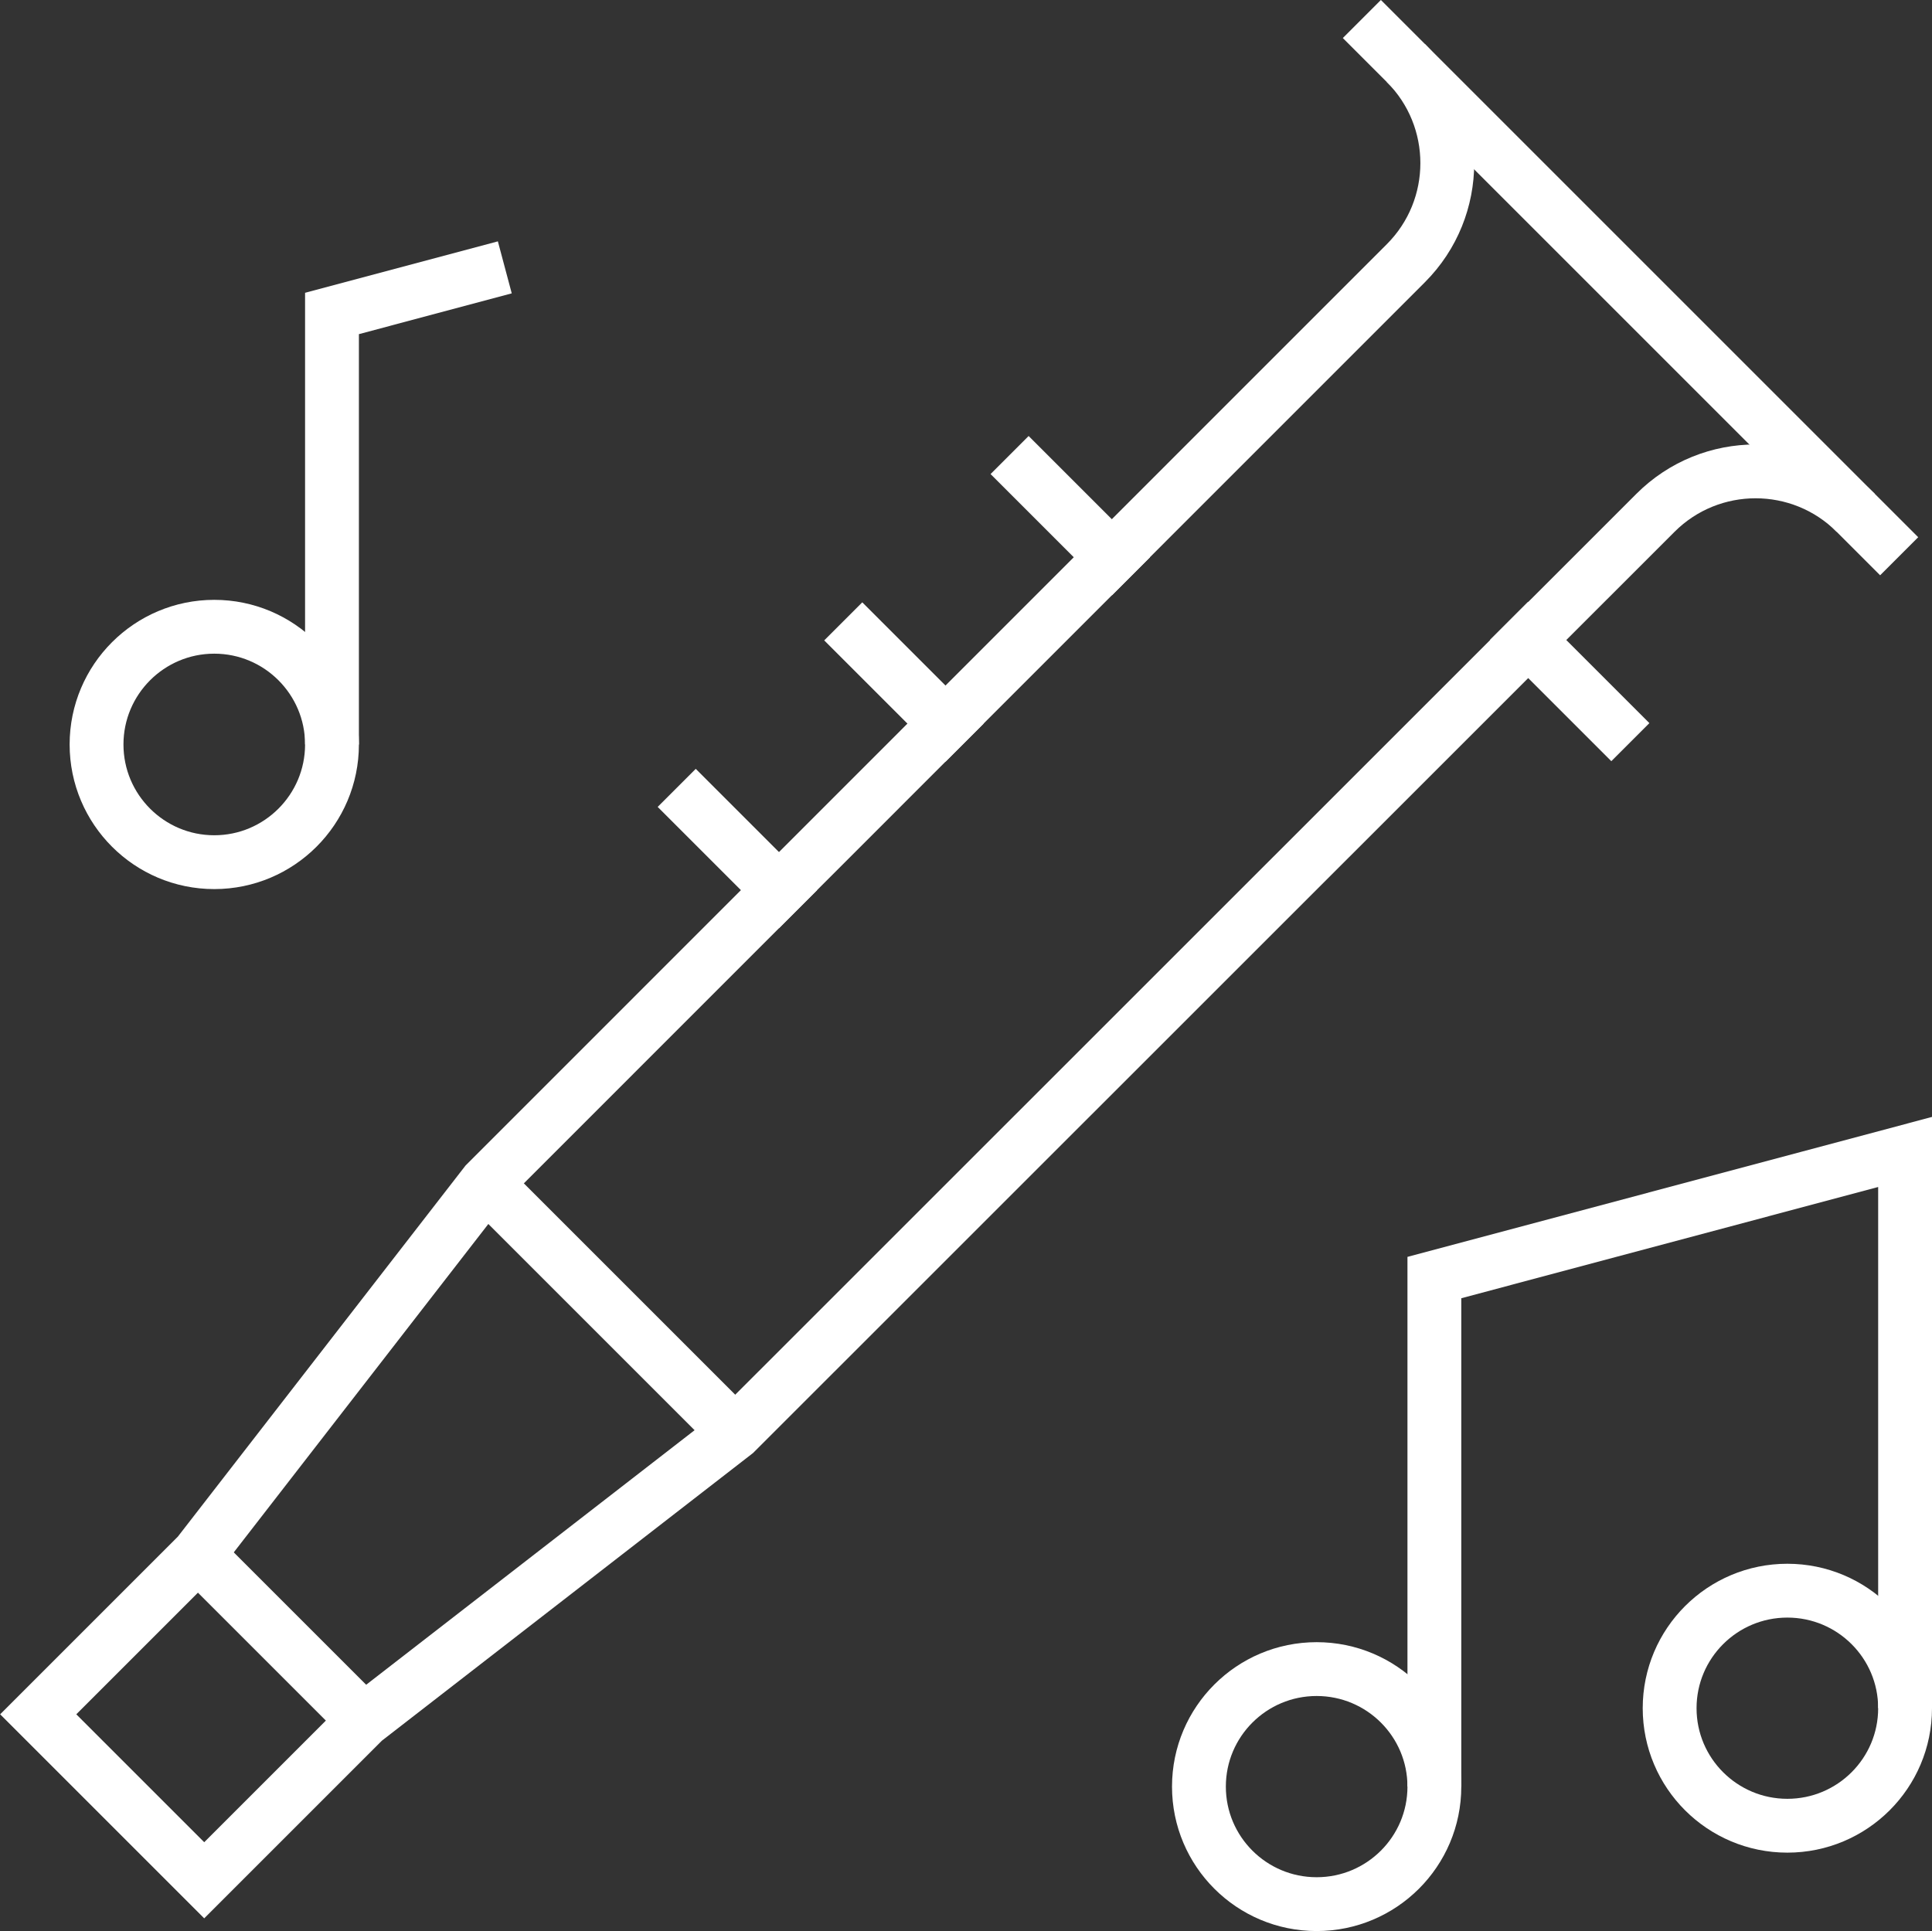
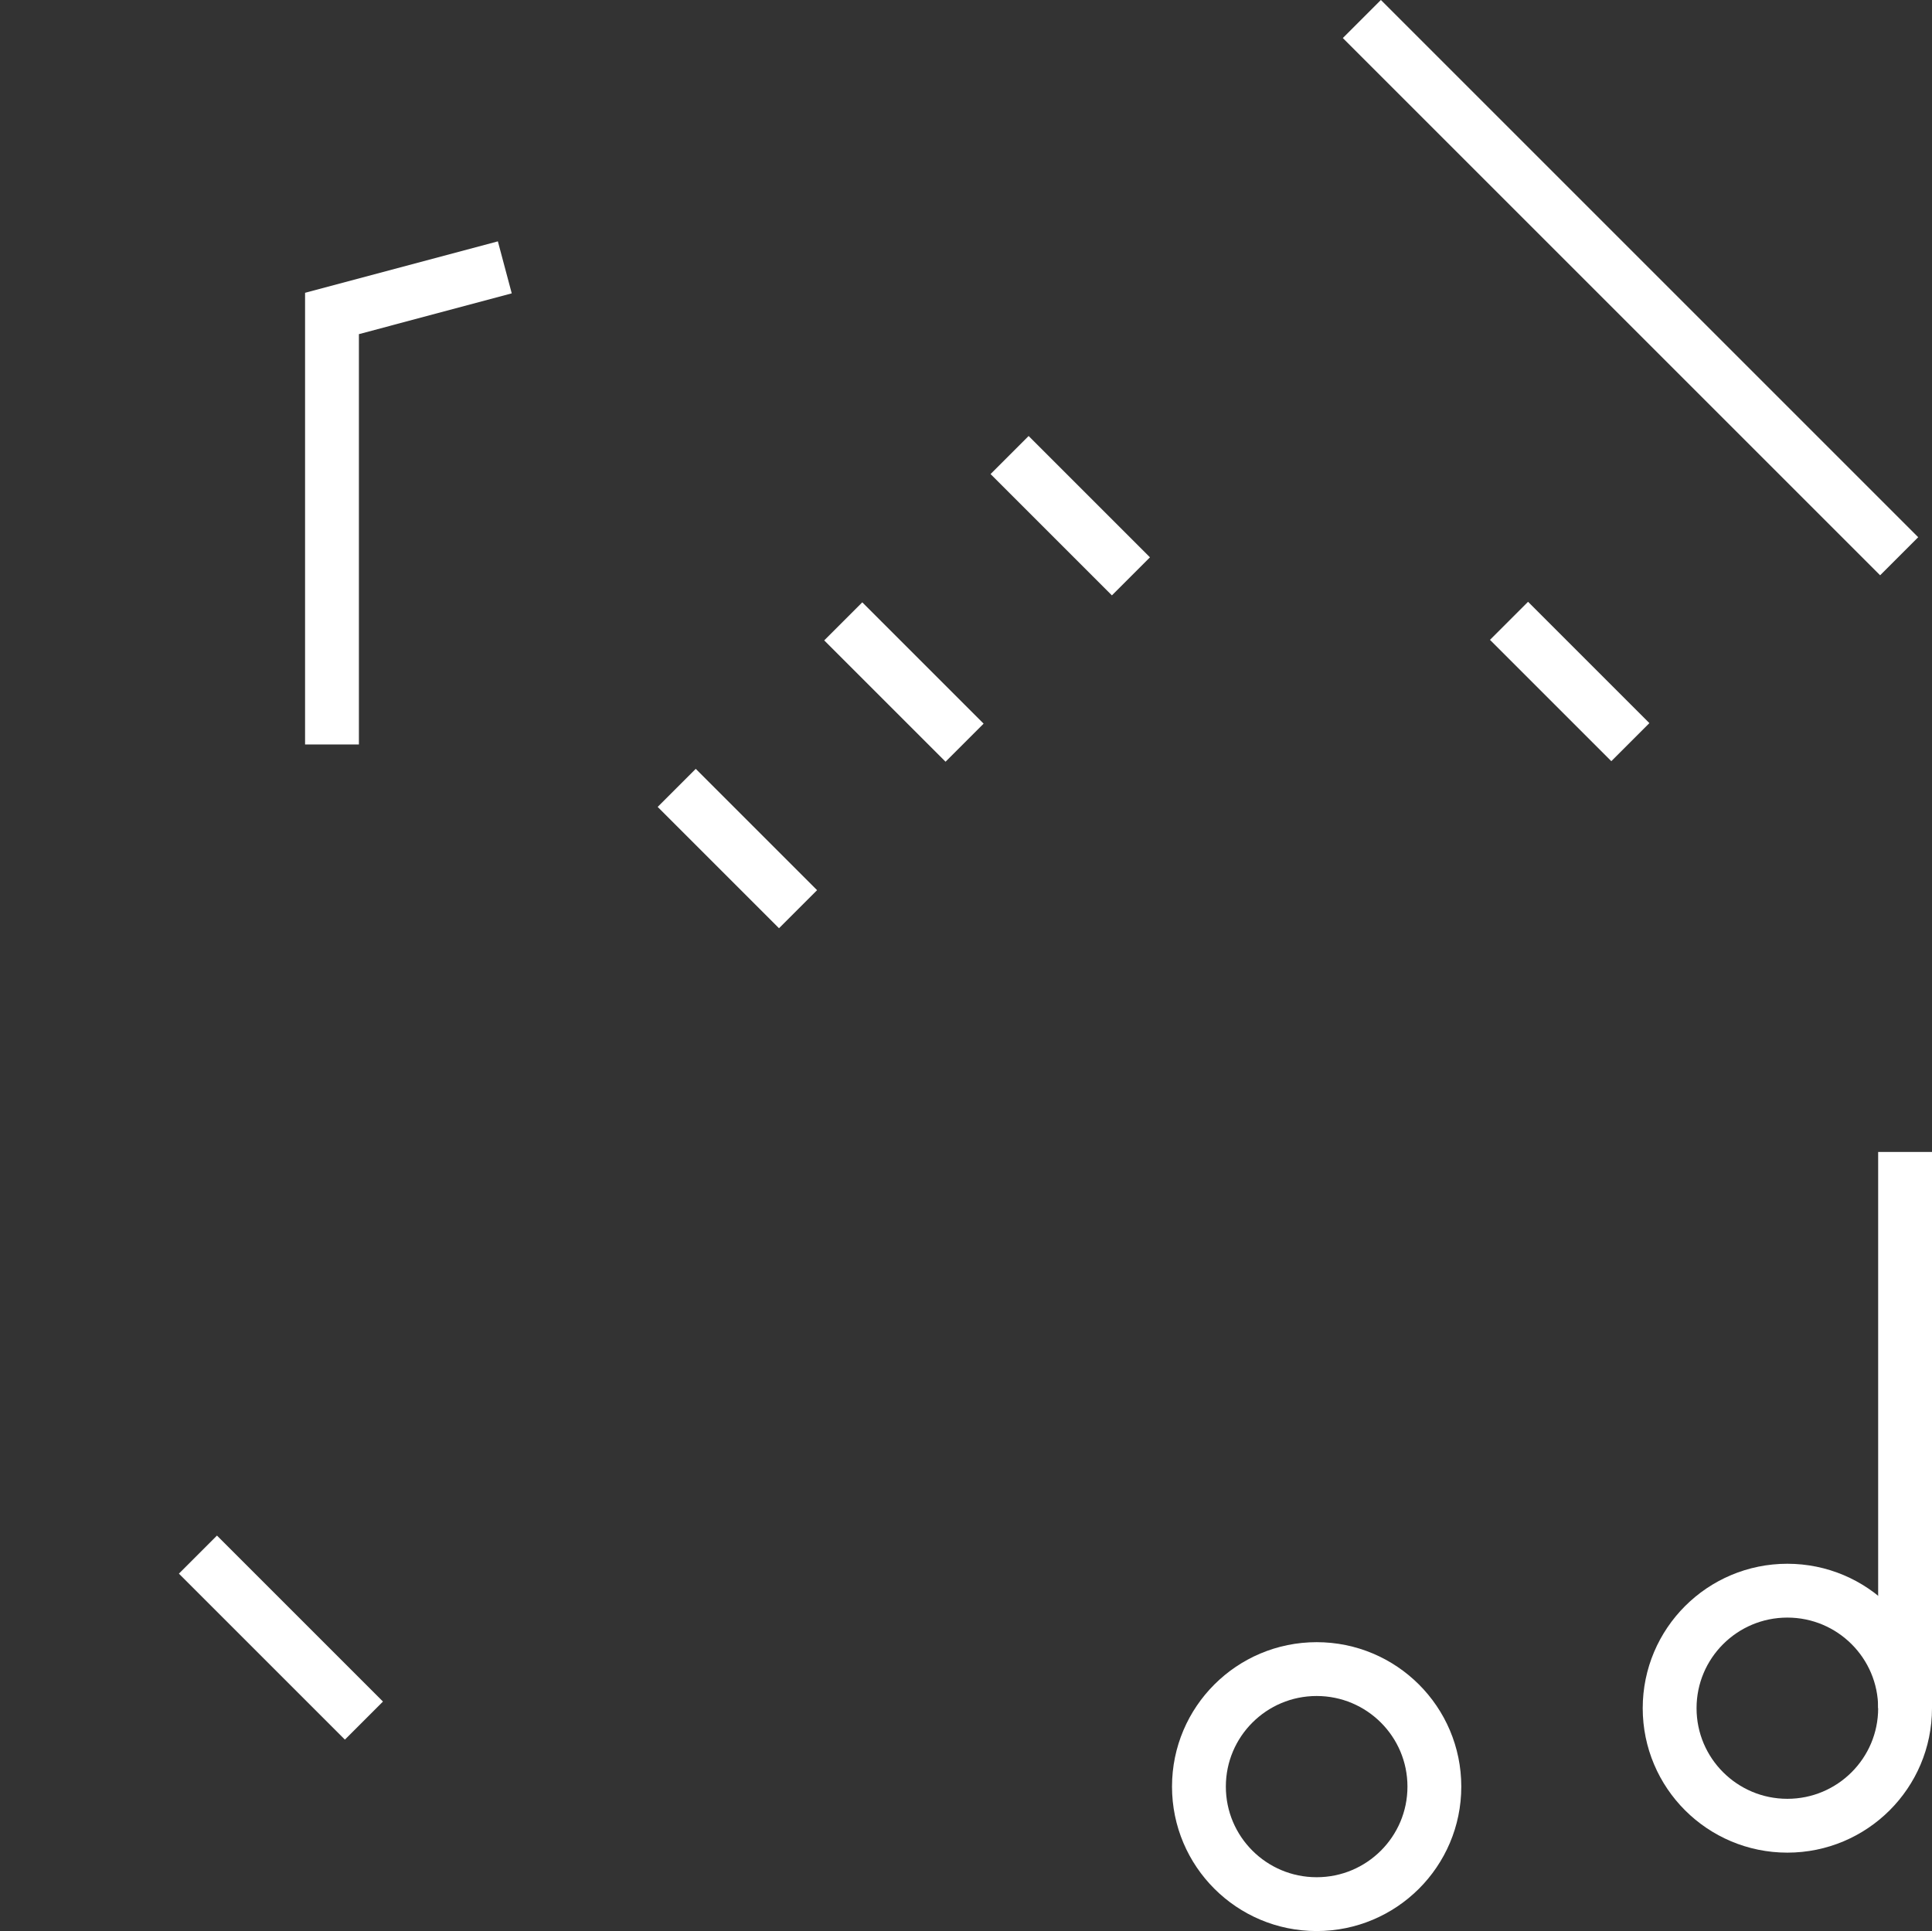
<svg xmlns="http://www.w3.org/2000/svg" id="Capa_2" data-name="Capa 2" viewBox="0 0 107.66 107.62">
  <rect x="0" y="0" width="107.66" height="107.62" fill="#333333" stroke="none" />
  <defs>
    <style>      .cls-1 {        stroke-linecap: square;      }      .cls-1, .cls-2 {        fill: none;        stroke: #fff;        stroke-miterlimit: 13.33;        stroke-width: 3px;      }    </style>
  </defs>
  <g id="Capa_1-2" data-name="Capa 1">
    <g id="g3877">
      <g id="g3883">
        <path id="path3885" class="cls-2" d="M79.93,99.57c0,3.62-2.94,6.55-6.56,6.55s-6.56-2.93-6.56-6.55,2.94-6.55,6.56-6.55,6.56,2.93,6.56,6.55Z" />
      </g>
      <g id="g3887">
        <path id="path3889" class="cls-2" d="M106.16,95.2c0,3.62-2.94,6.55-6.56,6.55s-6.56-2.93-6.56-6.55,2.94-6.55,6.56-6.55,6.56,2.93,6.56,6.55Z" />
      </g>
      <g id="g3891">
-         <path id="path3893" class="cls-2" d="M106.16,95.2v-31l-26.23,7v28.37" />
+         <path id="path3893" class="cls-2" d="M106.16,95.2v-31v28.37" />
      </g>
      <g id="g3895">
-         <path id="path3897" class="cls-2" d="M18.5,41.49c0,3.62-2.94,6.56-6.56,6.56s-6.56-2.94-6.56-6.56,2.94-6.56,6.56-6.56,6.56,2.94,6.56,6.56Z" />
-       </g>
+         </g>
      <g id="g3899">
        <path id="path3901" class="cls-2" d="M28.13,14.9l-9.63,2.57v24.02" />
      </g>
      <g id="g3903">
-         <path id="path3905" class="cls-2" d="M78.34,3.51c3.08,3.08,3.08,8.08,0,11.16L27.07,65.95l-16.03,20.68-8.91,8.91,9.25,9.25,8.91-8.91,20.68-16.03L92.25,28.58c3.08-3.08,8.08-3.08,11.16,0" />
-       </g>
+         </g>
      <g id="g3907">
        <path id="path3909" class="cls-1" d="M76.95,2.12l27.82,27.82" />
      </g>
      <g id="g3911">
-         <path id="path3913" class="cls-2" d="M27.07,65.95l13.9,13.9" />
-       </g>
+         </g>
      <g id="g3915">
        <path id="path3917" class="cls-2" d="M11.03,86.64l9.25,9.25" />
      </g>
      <g id="g3919">
        <path id="path3921" class="cls-1" d="M61.96,31.06l-4.64-4.64" />
      </g>
      <g id="g3923">
        <path id="path3925" class="cls-1" d="M52.69,40.33l-4.64-4.64" />
      </g>
      <g id="g3927">
        <path id="path3929" class="cls-1" d="M43.41,49.61l-4.64-4.64" />
      </g>
      <g id="g3931">
        <path id="path3933" class="cls-1" d="M89.79,40.3l-4.64-4.64" />
      </g>
    </g>
  </g>
</svg>